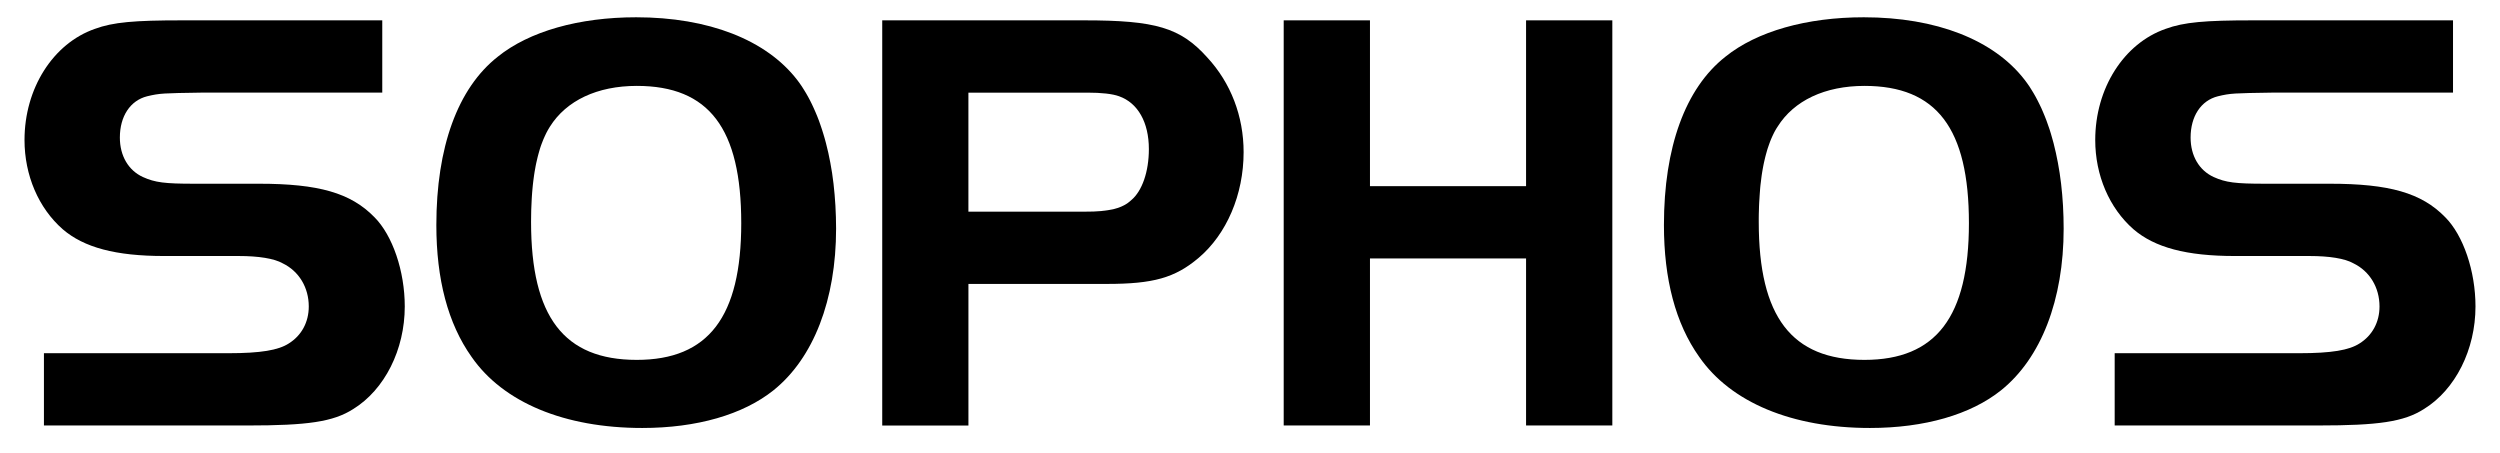
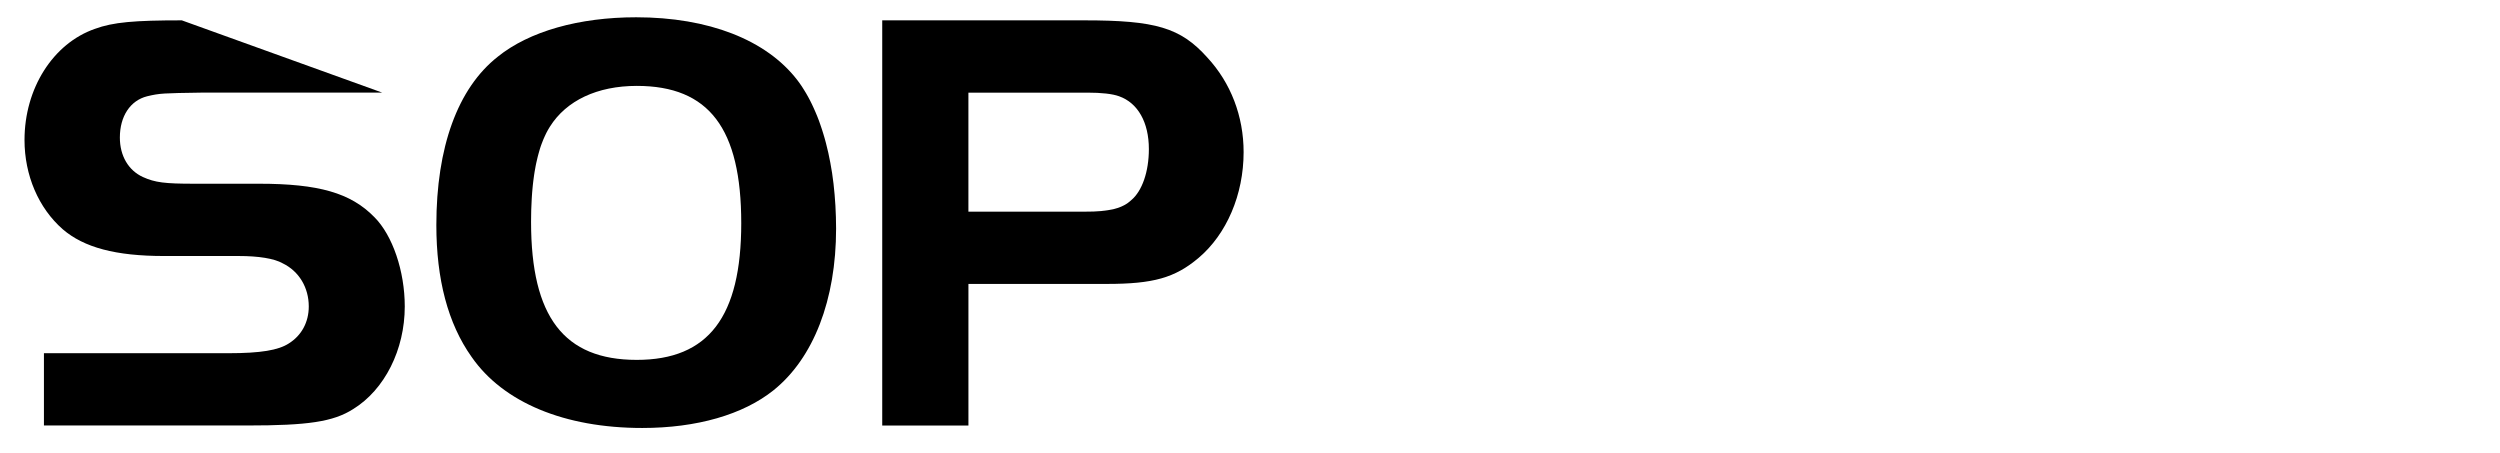
<svg xmlns="http://www.w3.org/2000/svg" width="100%" height="100%" viewBox="0 0 204 37" version="1.1" xml:space="preserve" style="fill-rule:evenodd;clip-rule:evenodd;stroke-linejoin:round;stroke-miterlimit:2;">
-   <path id="path13161" d="M3.585,28.822L18.653,28.822C21.279,28.822 22.717,28.574 23.56,28.029C24.601,27.383 25.196,26.296 25.196,25.007C25.196,23.47 24.402,22.131 23.065,21.486C22.372,21.09 21.081,20.891 19.495,20.891L13.398,20.891C9.434,20.891 6.856,20.197 5.122,18.71C3.139,16.974 2,14.298 2,11.424C2,7.211 4.329,3.543 7.749,2.353C9.236,1.807 10.97,1.66 14.837,1.66L31.193,1.66L31.193,7.558L16.422,7.558C13.299,7.607 13.051,7.607 12.011,7.855C10.624,8.201 9.781,9.49 9.781,11.224C9.781,12.713 10.474,13.902 11.665,14.447C12.656,14.894 13.449,14.992 15.829,14.992L21.132,14.992C25.99,14.992 28.616,15.736 30.55,17.719C32.037,19.205 33.029,22.131 33.029,25.007C33.029,28.526 31.393,31.796 28.816,33.383C27.181,34.423 25.1,34.72 20.191,34.72L3.585,34.72L3.585,28.822Z" style="fill-rule:nonzero;" />
+   <path id="path13161" d="M3.585,28.822L18.653,28.822C21.279,28.822 22.717,28.574 23.56,28.029C24.601,27.383 25.196,26.296 25.196,25.007C25.196,23.47 24.402,22.131 23.065,21.486C22.372,21.09 21.081,20.891 19.495,20.891L13.398,20.891C9.434,20.891 6.856,20.197 5.122,18.71C3.139,16.974 2,14.298 2,11.424C2,7.211 4.329,3.543 7.749,2.353C9.236,1.807 10.97,1.66 14.837,1.66L31.193,7.558L16.422,7.558C13.299,7.607 13.051,7.607 12.011,7.855C10.624,8.201 9.781,9.49 9.781,11.224C9.781,12.713 10.474,13.902 11.665,14.447C12.656,14.894 13.449,14.992 15.829,14.992L21.132,14.992C25.99,14.992 28.616,15.736 30.55,17.719C32.037,19.205 33.029,22.131 33.029,25.007C33.029,28.526 31.393,31.796 28.816,33.383C27.181,34.423 25.1,34.72 20.191,34.72L3.585,34.72L3.585,28.822Z" style="fill-rule:nonzero;" />
  <path id="path13163" d="M51.912,1.41C47.253,1.41 43.188,2.551 40.611,4.633C37.34,7.211 35.606,12.02 35.606,18.365C35.606,22.775 36.545,26.396 38.48,29.121C41.057,32.84 46.065,34.923 52.409,34.923C56.87,34.923 60.638,33.83 63.117,31.848C66.388,29.223 68.225,24.46 68.225,18.66L68.21,17.714L68.17,16.783L68.104,15.877L68.015,14.988L67.899,14.121L67.755,13.281L67.59,12.468L67.399,11.681L67.295,11.297L67.184,10.922L67.068,10.551L66.947,10.194L66.822,9.838L66.688,9.493L66.548,9.159L66.402,8.827L66.255,8.511L66.1,8.199L65.939,7.896L65.773,7.605L65.599,7.32L65.424,7.043L65.241,6.779L65.053,6.525C62.523,3.246 57.811,1.41 51.912,1.41ZM51.96,7.009C57.859,7.009 60.486,10.482 60.486,18.213C60.486,25.847 57.809,29.366 51.96,29.366C46.013,29.366 43.335,25.845 43.335,18.114L43.339,17.788L43.343,17.466L43.348,17.15L43.361,16.838L43.375,16.533L43.389,16.23L43.407,15.935L43.429,15.644L43.455,15.357L43.482,15.08L43.513,14.809L43.548,14.541L43.584,14.277L43.624,14.017L43.714,13.517L43.764,13.277L43.872,12.813L43.931,12.589L43.993,12.369L44.055,12.154L44.121,11.949L44.193,11.748L44.269,11.552L44.345,11.36L44.426,11.177L44.511,10.994L44.595,10.82L44.684,10.654L44.778,10.492L44.872,10.337C46.211,8.203 48.739,7.009 51.96,7.009Z" style="fill-rule:nonzero;" />
  <path id="path13167" d="M71.99,1.66L71.99,34.722L79.024,34.722L79.024,23.168L90.33,23.168C94.097,23.168 95.876,22.676 97.81,21.04C100.09,19.108 101.479,15.886 101.479,12.415C101.479,9.491 100.439,6.763 98.506,4.681C96.326,2.252 94.291,1.66 88.492,1.66L71.99,1.66ZM79.022,7.559L88.739,7.559C89.879,7.559 90.772,7.656 91.317,7.855C92.855,8.4 93.748,9.986 93.748,12.166C93.748,14.001 93.201,15.588 92.31,16.332L92.239,16.394L92.167,16.455L92.091,16.514L92.016,16.573L91.935,16.626L91.855,16.676L91.77,16.725L91.681,16.771L91.591,16.814L91.497,16.859L91.403,16.896L91.305,16.935L91.201,16.971L91.098,17L90.991,17.032L90.879,17.063L90.764,17.088L90.648,17.109L90.527,17.131L90.402,17.153L90.273,17.171L90.143,17.189L90.004,17.203L89.865,17.221L89.722,17.231L89.57,17.24L89.418,17.25L89.262,17.259L89.1,17.262L88.934,17.267L88.764,17.267L88.589,17.271L79.022,17.271L79.022,7.559Z" style="fill-rule:nonzero;" />
-   <path id="polygon13171" d="M131.566,34.718L124.527,34.718L124.527,21.089L111.789,21.089L111.789,34.718L104.75,34.718L104.75,1.66L111.789,1.66L111.789,15.191L124.527,15.191L124.527,1.66L131.566,1.66L131.566,34.718Z" style="fill-rule:nonzero;" />
-   <path id="path13173" d="M152.088,1.41C147.43,1.41 143.365,2.551 140.787,4.633C137.516,7.211 135.777,12.02 135.777,18.365C135.777,22.775 136.72,26.396 138.656,29.121C141.23,32.84 146.238,34.923 152.584,34.923C157.047,34.923 160.811,33.83 163.287,31.848C166.558,29.223 168.394,24.46 168.394,18.66L168.38,17.714L168.341,16.783L168.275,15.877L168.185,14.988L168.068,14.121L167.925,13.281L167.759,12.468L167.571,11.681L167.464,11.297L167.357,10.922L167.242,10.551L167.117,10.194L166.992,9.838L166.857,9.493L166.718,9.159L166.575,8.827L166.423,8.511L166.267,8.199L166.107,7.896L165.941,7.605L165.767,7.32L165.593,7.043L165.407,6.779L165.219,6.525C162.693,3.246 157.988,1.41 152.088,1.41ZM152.139,7.009C158.035,7.009 160.664,10.482 160.664,18.213C160.664,25.847 157.986,29.366 152.139,29.366C146.192,29.366 143.514,25.845 143.514,18.114L143.514,17.788L143.518,17.466L143.528,17.15L143.536,16.838L143.55,16.533L143.57,16.23L143.588,15.935L143.609,15.644L143.63,15.357L143.657,15.08L143.692,14.809L143.723,14.541L143.758,14.277L143.799,14.017L143.842,13.767L143.889,13.517L143.938,13.277L143.991,13.045L144.046,12.813L144.105,12.589L144.167,12.369L144.229,12.154L144.299,11.949L144.369,11.748L144.441,11.552L144.517,11.36L144.597,11.177L144.683,10.994L144.767,10.82L144.857,10.654L144.951,10.492L145.051,10.337C146.387,8.203 148.916,7.009 152.139,7.009Z" style="fill-rule:nonzero;" />
-   <path id="path13177" d="M172.558,28.822L187.627,28.822C190.252,28.822 191.689,28.574 192.533,28.029C193.572,27.383 194.168,26.296 194.168,25.007C194.168,23.47 193.375,22.131 192.037,21.486C191.342,21.09 190.055,20.891 188.469,20.891L182.371,20.891C178.406,20.891 175.828,20.197 174.094,18.71C172.112,16.974 170.971,14.298 170.971,11.424C170.971,7.211 173.299,3.543 176.721,2.353C178.207,1.807 179.944,1.66 183.809,1.66L200.166,1.66L200.166,7.558L185.395,7.558C182.272,7.607 182.024,7.607 180.985,7.855C179.596,8.201 178.753,9.49 178.753,11.224C178.753,12.713 179.448,13.902 180.64,14.447C181.628,14.894 182.421,14.992 184.802,14.992L190.105,14.992C194.962,14.992 197.589,15.736 199.525,17.719C201.01,19.205 202,22.13 202,25.006C202,28.525 200.365,31.795 197.787,33.382C196.152,34.422 194.07,34.719 189.162,34.719L172.558,34.719L172.558,28.822Z" style="fill-rule:nonzero;" />
</svg>